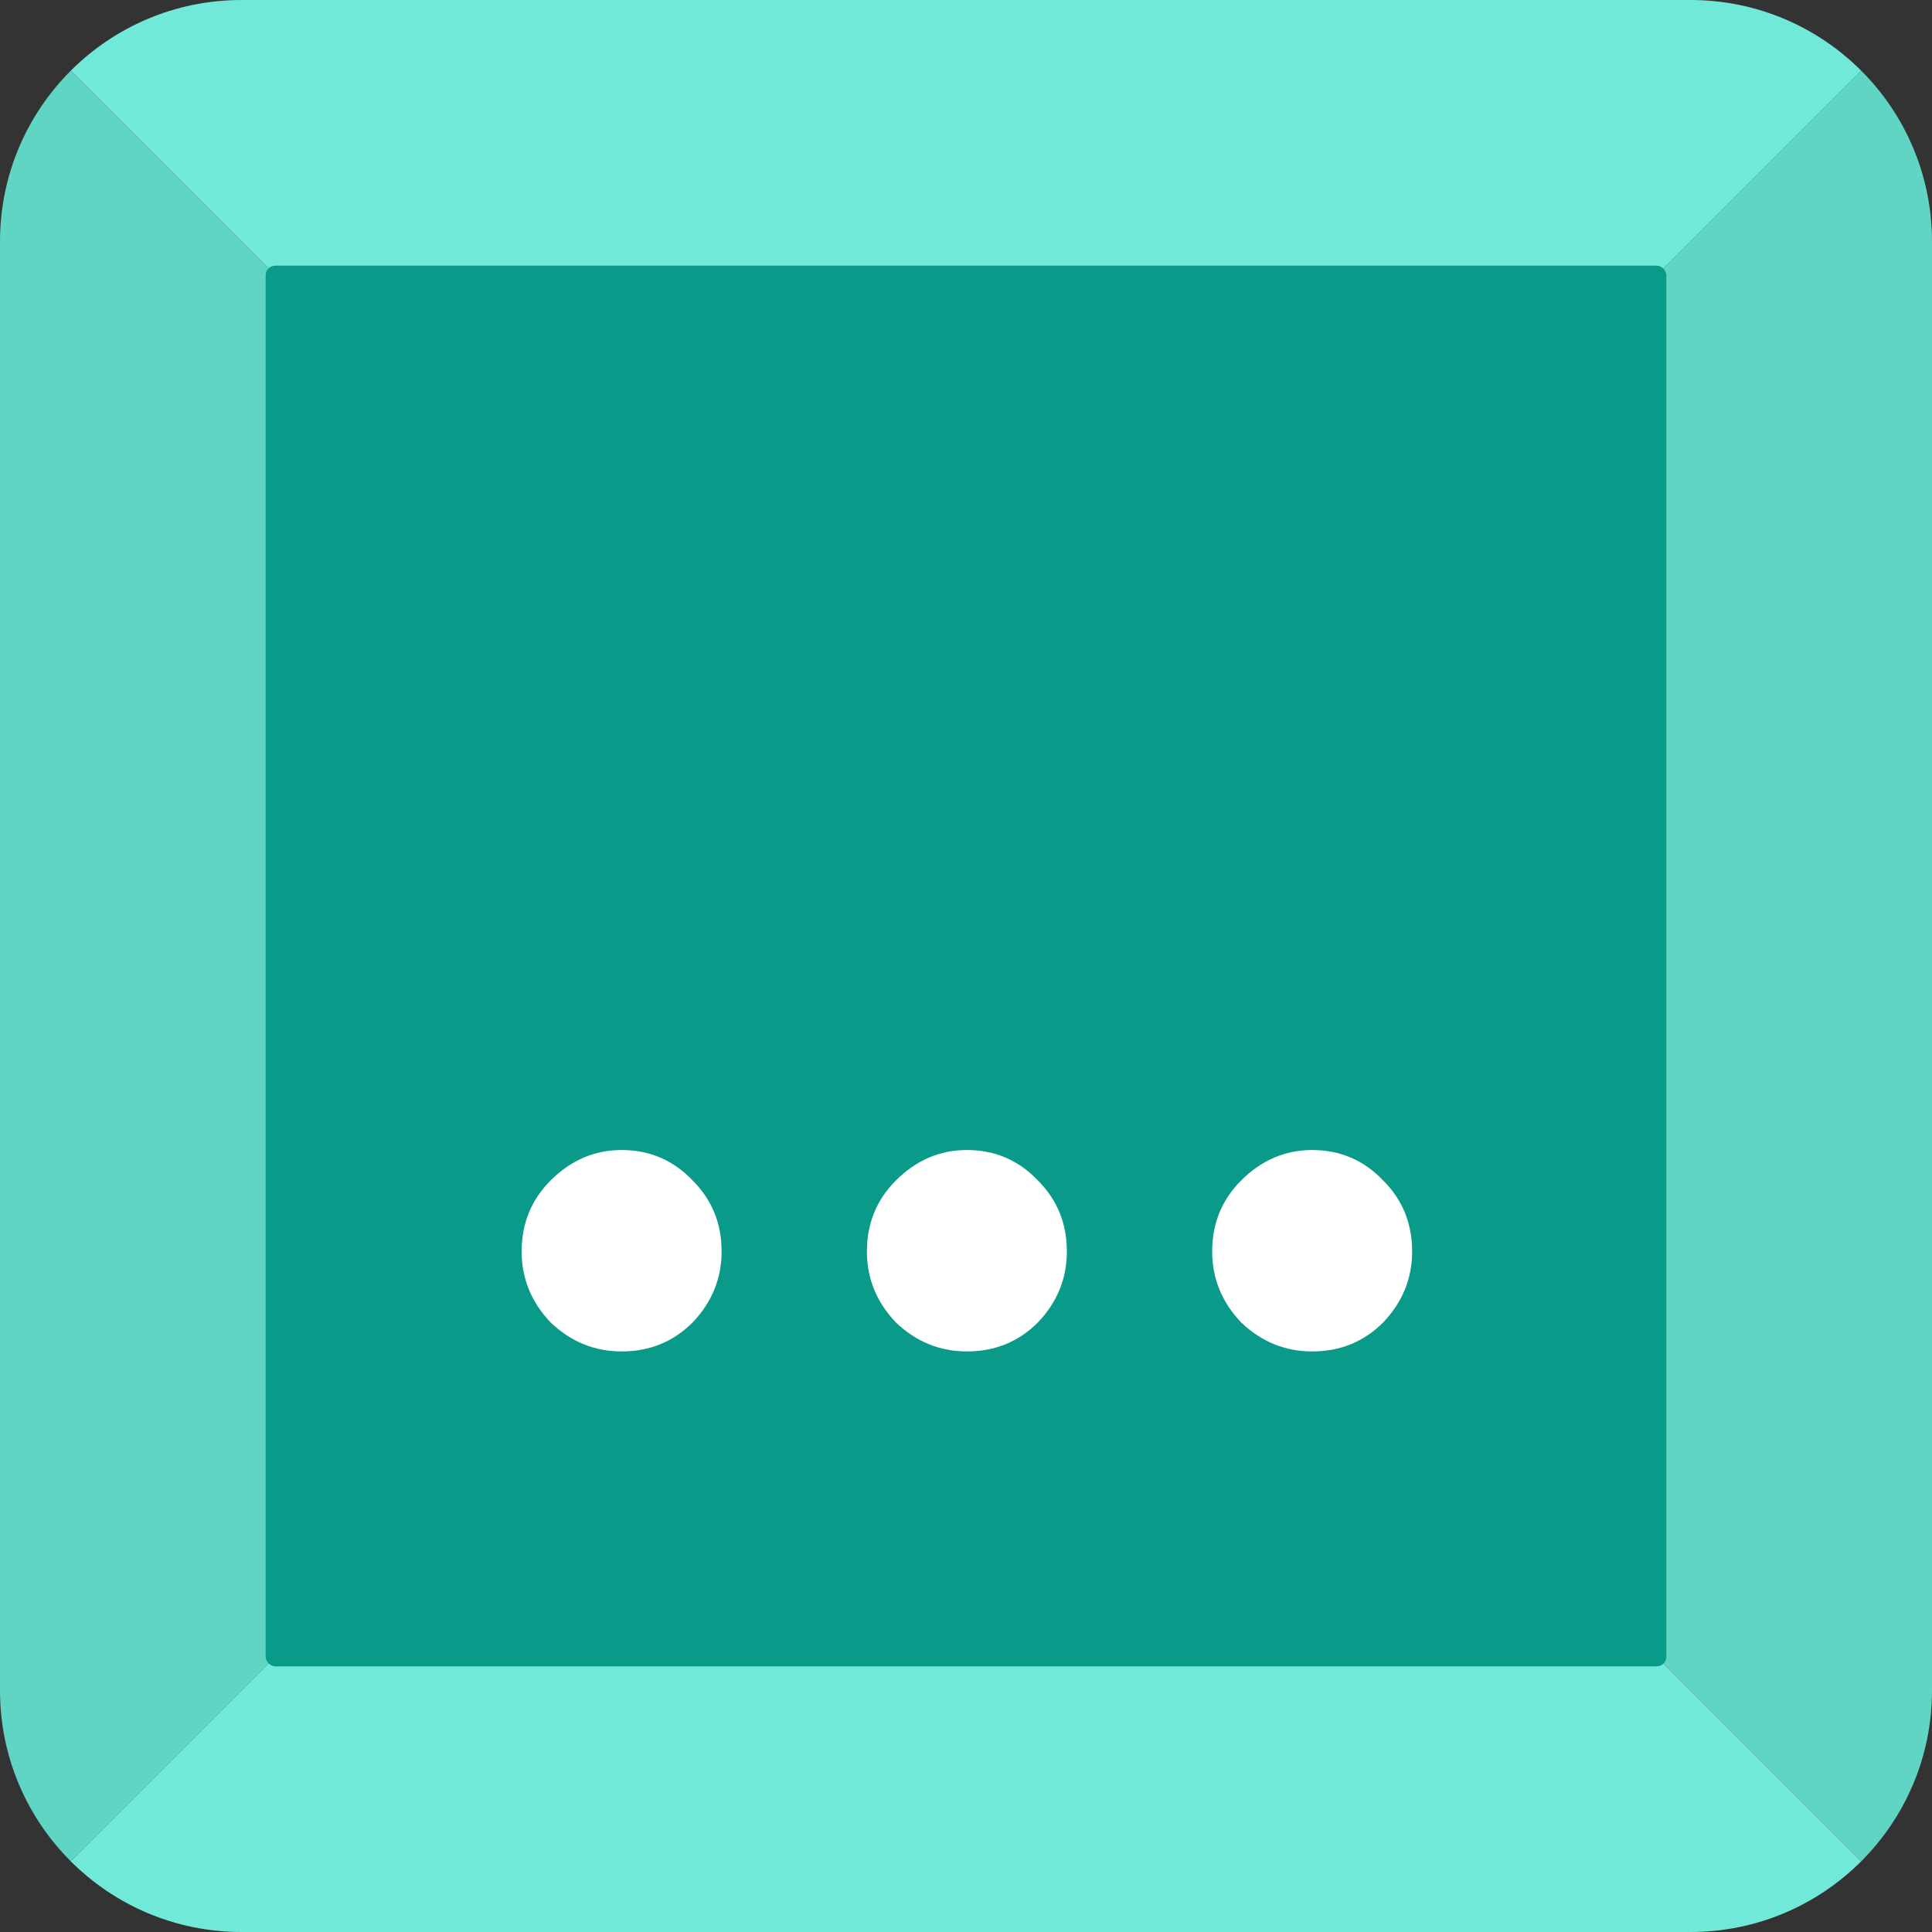
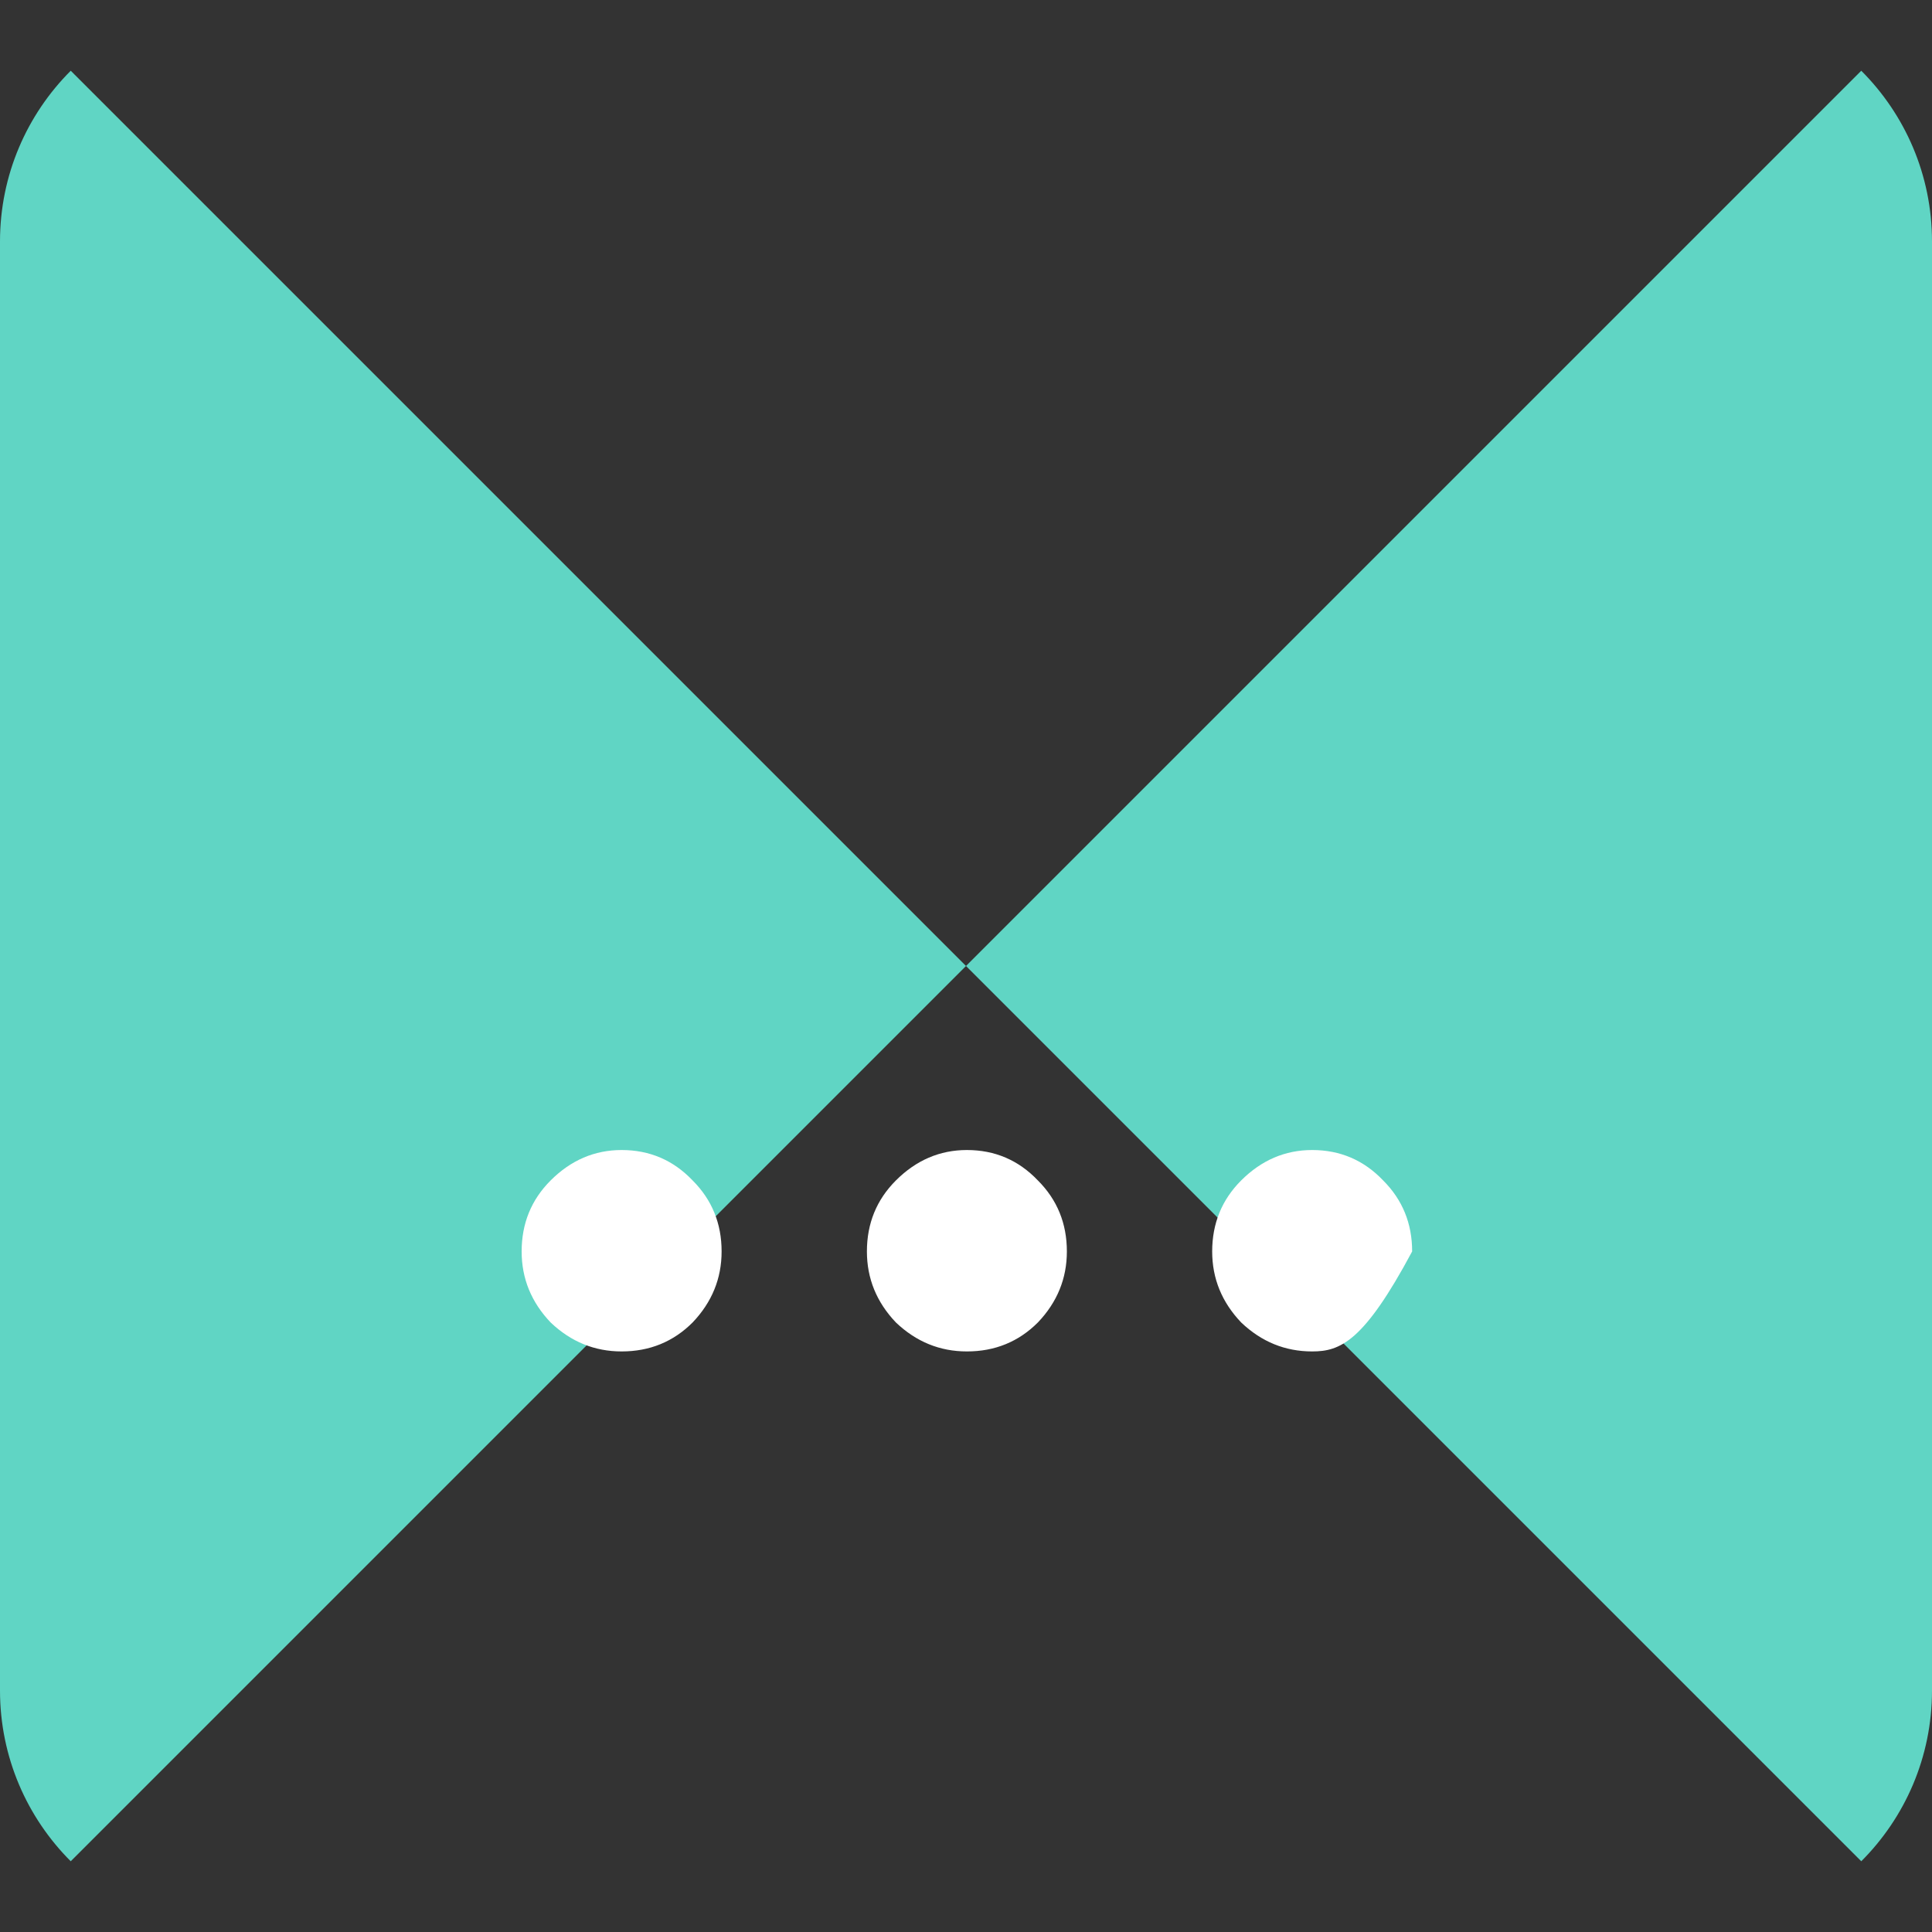
<svg xmlns="http://www.w3.org/2000/svg" width="92" height="92" viewBox="0 0 400 400" fill="none">
  <rect x="0" y="0" width="400" height="400" fill="#333333" stroke="none" />
  <path fill-rule="evenodd" clip-rule="evenodd" d="M385.355 14.645L200 200L385.355 385.355C394.404 376.307 400 363.807 400 350V50C400 36.193 394.404 23.693 385.355 14.645Z" fill="#60D5C4" />
-   <path fill-rule="evenodd" clip-rule="evenodd" d="M385.355 14.645L200 200L14.645 14.645C23.693 5.596 36.193 0 50 0H350C363.807 0 376.307 5.596 385.355 14.645Z" fill="#71E9D8" />
  <path fill-rule="evenodd" clip-rule="evenodd" d="M14.645 14.645L200 200L14.645 385.355C5.596 376.307 0 363.807 0 350V50C0 36.193 5.596 23.693 14.645 14.645Z" fill="#60D5C4" />
-   <path fill-rule="evenodd" clip-rule="evenodd" d="M385.355 385.355L200 200L14.645 385.355C23.693 394.404 36.193 400 50 400H350C363.807 400 376.307 394.404 385.355 385.355Z" fill="#71E9D8" />
-   <rect x="55" y="55" width="290" height="290" rx="2" fill="#099A89" />
-   <path d="M128.7 279.8C123.1 279.8 118.2 277.8 114 273.8C110 269.6 108 264.7 108 259.1C108 253.3 110 248.4 114 244.4C118.2 240.2 123.1 238.1 128.7 238.1C134.5 238.1 139.4 240.2 143.4 244.4C147.4 248.4 149.4 253.3 149.4 259.1C149.4 264.7 147.4 269.6 143.4 273.8C139.4 277.8 134.5 279.8 128.7 279.8ZM200.184 279.8C194.584 279.8 189.684 277.8 185.484 273.8C181.484 269.6 179.484 264.7 179.484 259.1C179.484 253.3 181.484 248.4 185.484 244.4C189.684 240.2 194.584 238.1 200.184 238.1C205.984 238.1 210.884 240.2 214.884 244.4C218.884 248.4 220.884 253.3 220.884 259.1C220.884 264.7 218.884 269.6 214.884 273.8C210.884 277.8 205.984 279.8 200.184 279.8ZM271.669 279.8C266.069 279.8 261.169 277.8 256.969 273.8C252.969 269.6 250.969 264.7 250.969 259.1C250.969 253.3 252.969 248.4 256.969 244.4C261.169 240.2 266.069 238.1 271.669 238.1C277.469 238.1 282.369 240.2 286.369 244.4C290.369 248.4 292.369 253.3 292.369 259.1C292.369 264.7 290.369 269.6 286.369 273.8C282.369 277.8 277.469 279.8 271.669 279.8Z" fill="white" />
+   <path d="M128.7 279.8C123.1 279.8 118.2 277.8 114 273.8C110 269.6 108 264.7 108 259.1C108 253.3 110 248.4 114 244.4C118.2 240.2 123.1 238.1 128.7 238.1C134.5 238.1 139.4 240.2 143.4 244.4C147.4 248.4 149.4 253.3 149.4 259.1C149.4 264.7 147.4 269.6 143.4 273.8C139.4 277.8 134.5 279.8 128.7 279.8ZM200.184 279.8C194.584 279.8 189.684 277.8 185.484 273.8C181.484 269.6 179.484 264.7 179.484 259.1C179.484 253.3 181.484 248.4 185.484 244.4C189.684 240.2 194.584 238.1 200.184 238.1C205.984 238.1 210.884 240.2 214.884 244.4C218.884 248.4 220.884 253.3 220.884 259.1C220.884 264.7 218.884 269.6 214.884 273.8C210.884 277.8 205.984 279.8 200.184 279.8ZM271.669 279.8C266.069 279.8 261.169 277.8 256.969 273.8C252.969 269.6 250.969 264.7 250.969 259.1C250.969 253.3 252.969 248.4 256.969 244.4C261.169 240.2 266.069 238.1 271.669 238.1C277.469 238.1 282.369 240.2 286.369 244.4C290.369 248.4 292.369 253.3 292.369 259.1C282.369 277.8 277.469 279.8 271.669 279.8Z" fill="white" />
</svg>